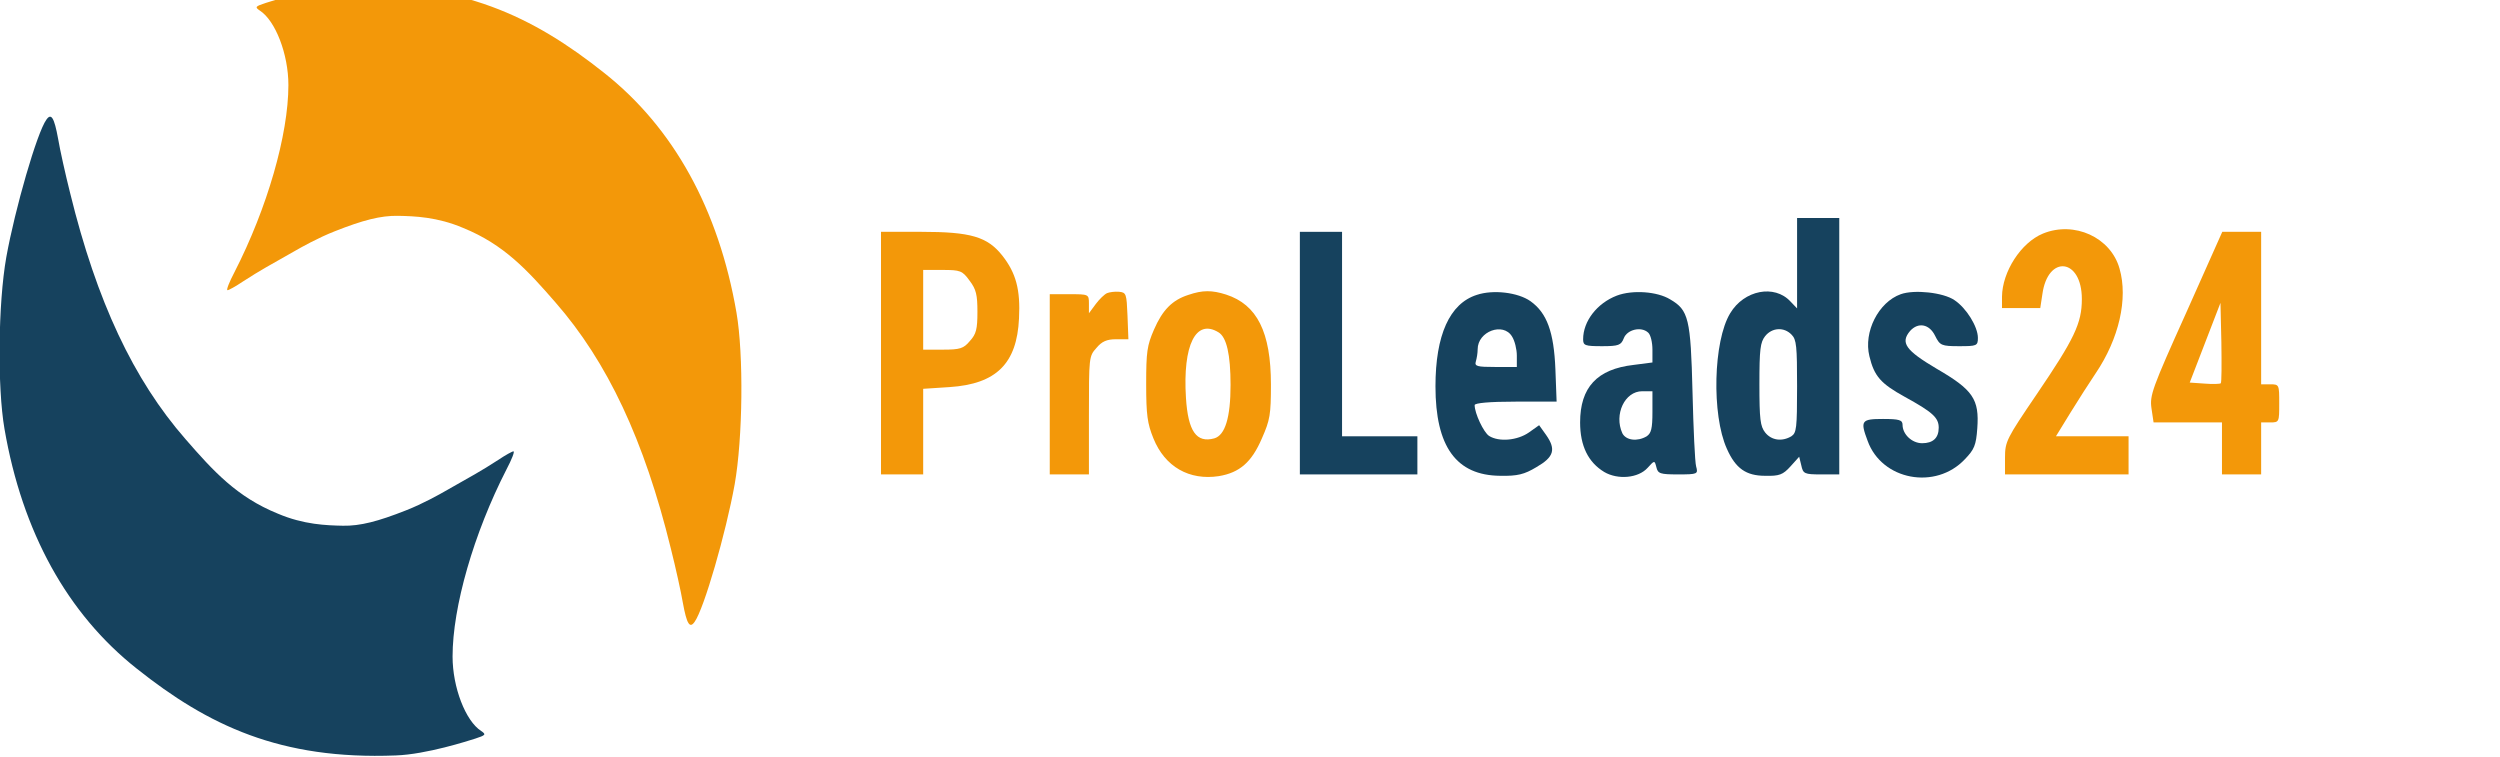
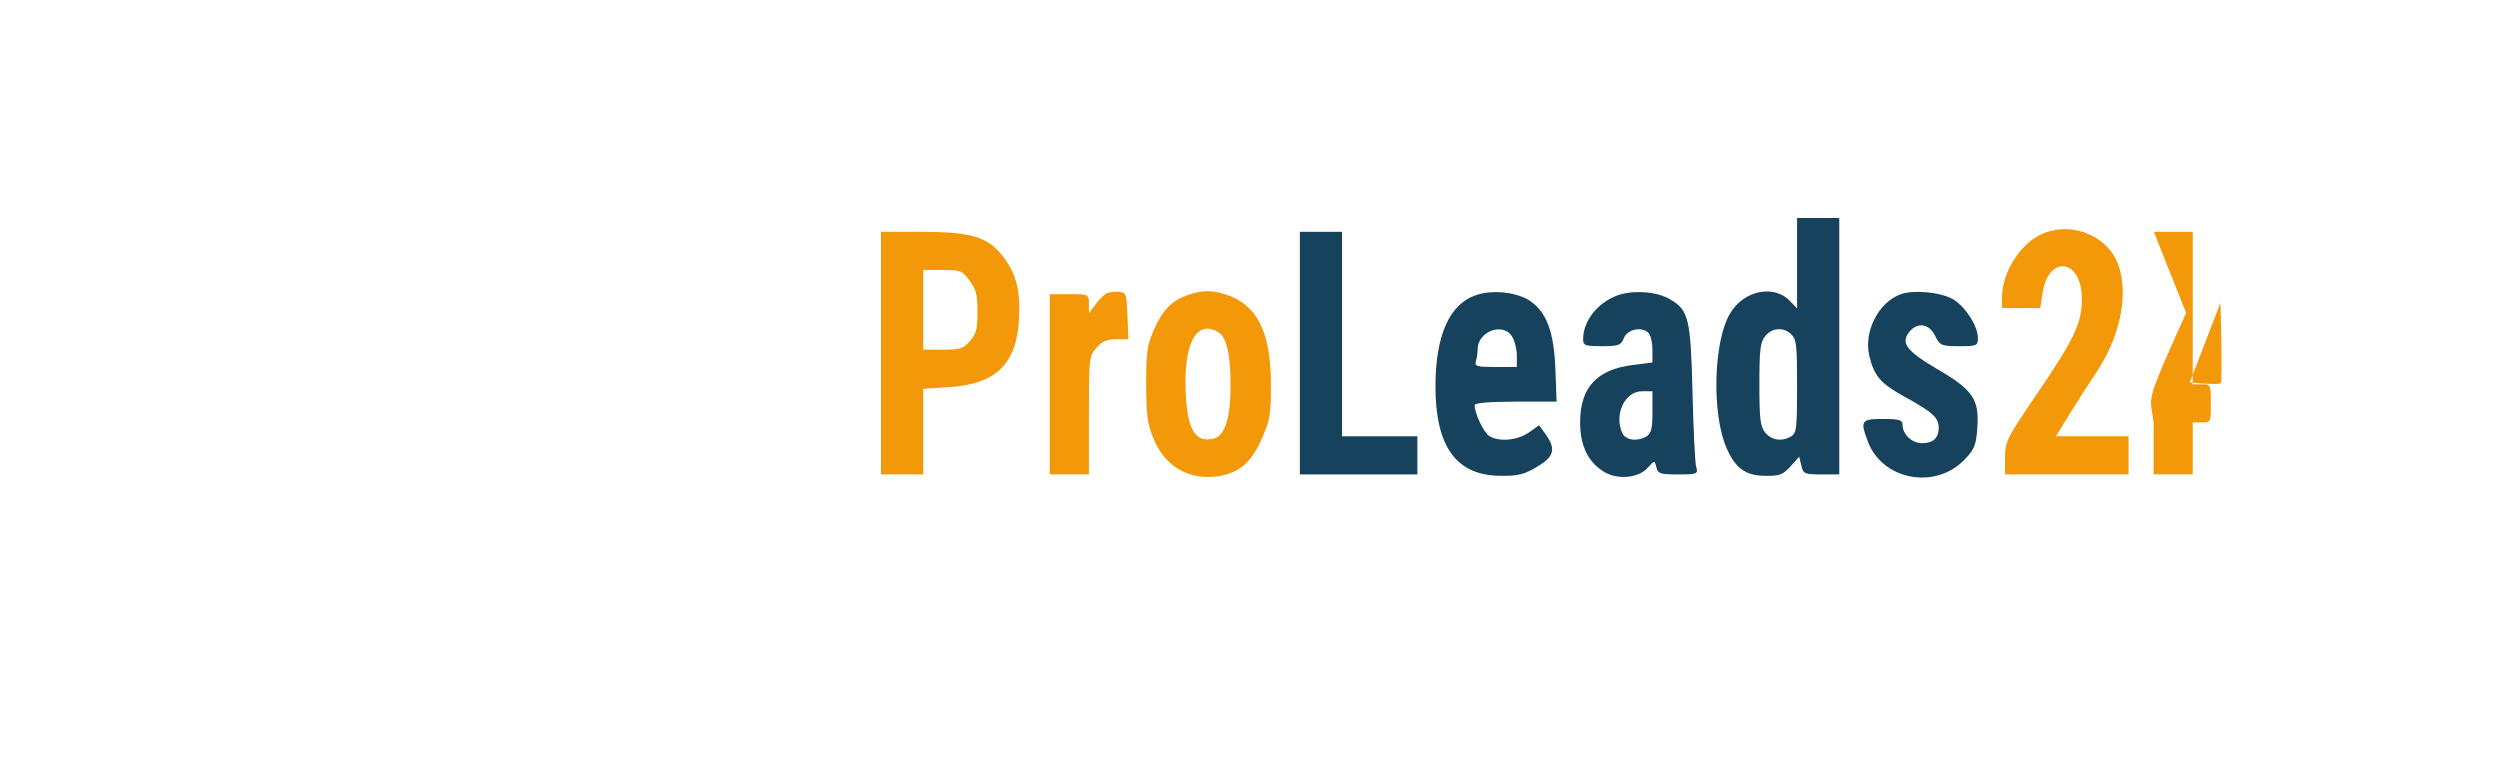
<svg xmlns="http://www.w3.org/2000/svg" xmlns:ns1="http://www.inkscape.org/namespaces/inkscape" xmlns:ns2="http://sodipodi.sourceforge.net/DTD/sodipodi-0.dtd" width="165.923mm" height="50.247mm" viewBox="0 0 165.923 50.247" version="1.1" id="svg8" ns1:version="0.92.4 (5da689c313, 2019-01-14)" ns2:docname="logodunkler2.svg">
  <defs id="defs2" />
  <ns2:namedview id="base" pagecolor="#ffffff" bordercolor="#666666" borderopacity="1.0" ns1:pageopacity="0.0" ns1:pageshadow="2" ns1:zoom="1.5273506" ns1:cx="188.58793" ns1:cy="231.50099" ns1:document-units="mm" ns1:current-layer="g124" showgrid="true" ns1:window-width="1920" ns1:window-height="1017" ns1:window-x="1592" ns1:window-y="174" ns1:window-maximized="1" />
  <g ns1:label="Layer 1" ns1:groupmode="layer" id="layer1" style="display:inline" transform="translate(-26.383,-11.56)">
    <rect style="opacity:0;fill:#fe6214;fill-opacity:1;stroke:#ffa400;stroke-width:0.236;stroke-miterlimit:4;stroke-dasharray:none;stroke-opacity:1" id="rect48" width="220.738" height="64.256" x="-9.827" y="12.006" />
    <g id="layer1-7" ns1:label="Layer 1" transform="translate(4.697,-102.832)">
      <g style="fill:#000000;stroke:none" transform="matrix(0.02,0,0,-0.023,19.225,169.353)" id="g124">
        <path ns1:connector-curvature="0" d="m 6086.604,1630.647 v -131 l -22,20 c -53,50 -154,33 -200,-34 -56,-80 -62,-293 -11,-391 29,-57 64,-78 127,-78 47,-1 59,3 84,27 l 29,28 7,-25 c 6,-24 10,-26 66,-26 h 60 v 370 370 h -70 -70 z m -18,-207 c 16,-14 18,-33 18,-149 0,-122 -2,-134 -19,-144 -31,-16 -66,-12 -87,11 -16,18 -19,37 -19,139 0,102 3,121 19,139 23,25 63,27 88,4 z" id="path102" style="fill:#16425e;fill-opacity:1" />
        <path style="fill:#f39809;fill-opacity:1" ns1:connector-curvature="0" d="m 6902.604,1715.647 c -73,-26 -135,-110 -136,-182 v -33 h 64 63 l 7,40 c 18,115 131,104 131,-14 0,-70 -25,-115 -150,-275 -100,-128 -105,-136 -105,-183 v -48 h 205 205 v 55 55 h -121 -120 l 48,68 c 26,37 64,88 84,114 77,99 108,215 79,302 -29,90 -150,138 -254,101 z" id="path106" />
        <path style="fill:#f39809;fill-opacity:1" ns1:connector-curvature="0" d="m 3046.604,1370.647 v -350 h 70 70 v 124 123 l 88,5 c 155,9 223,68 230,198 5,83 -10,131 -55,181 -50,55 -105,69 -270,69 h -133 z m 294,209 c 22,-25 26,-41 26,-90 0,-50 -4,-64 -25,-84 -21,-22 -33,-25 -90,-25 h -65 v 115 115 h 64 c 59,0 66,-2 90,-31 z" id="path108" />
        <path ns1:connector-curvature="0" d="m 4436.604,1370.647 v -350 h 195 195 v 55 55 h -125 -125 v 295 295 h -70 -70 z" id="path110" style="fill:#16425e;fill-opacity:1" />
-         <path style="fill:#f39809;fill-opacity:1" ns1:connector-curvature="0" d="m 7377.604,1486.647 c -113,-218 -121,-238 -115,-275 l 7,-41 h 113 114 v -75 -75 h 65 65 v 75 75 h 30 c 30,0 30,1 30,55 0,54 0,55 -30,55 h -30 v 220 220 h -64 -65 z m 115,-203 c -2,-2 -26,-3 -53,-1 l -50,3 51,115 51,115 3,-114 c 1,-62 1,-116 -2,-118 z" id="path112" />
+         <path style="fill:#f39809;fill-opacity:1" ns1:connector-curvature="0" d="m 7377.604,1486.647 c -113,-218 -121,-238 -115,-275 l 7,-41 v -75 -75 h 65 65 v 75 75 h 30 c 30,0 30,1 30,55 0,54 0,55 -30,55 h -30 v 220 220 h -64 -65 z m 115,-203 c -2,-2 -26,-3 -53,-1 l -50,3 51,115 51,115 3,-114 c 1,-62 1,-116 -2,-118 z" id="path112" />
        <path style="fill:#f39809;fill-opacity:1" ns1:connector-curvature="0" d="m 3796.604,1543.647 c -8,-3 -25,-17 -37,-31 l -23,-27 v 28 c 0,27 -1,27 -65,27 h -65 v -260 -260 h 65 65 v 170 c 0,168 0,171 25,195 18,19 35,25 65,25 h 41 l -3,68 c -3,63 -4,67 -28,69 -14,1 -32,-1 -40,-4 z" id="path114" />
        <path style="fill:#f39809;fill-opacity:1" ns1:connector-curvature="0" d="m 4066.604,1538.647 c -54,-15 -86,-44 -114,-100 -23,-46 -26,-64 -26,-157 0,-90 4,-114 24,-157 38,-82 119,-122 217,-109 69,10 109,40 143,109 27,53 30,69 30,155 0,152 -46,231 -149,260 -47,13 -78,13 -125,-1 z m 100,-108 c 27,-14 40,-64 40,-152 0,-94 -18,-145 -54,-154 -59,-14 -87,20 -94,117 -11,153 33,229 108,189 z" id="path116" />
        <path ns1:connector-curvature="0" d="m 5023.604,1538.647 c -90,-25 -137,-116 -137,-264 0,-174 69,-257 215,-258 57,-1 80,4 120,25 58,29 66,51 32,93 l -23,28 -34,-21 c -38,-23 -99,-28 -132,-10 -18,10 -48,65 -48,89 0,6 49,10 136,10 h 136 l -4,93 c -5,108 -28,163 -83,197 -41,25 -123,34 -178,18 z m 117,-120 c 9,-12 16,-37 16,-55 v -33 h -71 c -61,0 -70,2 -65,16 3,9 6,24 6,35 0,52 85,79 114,37 z" id="path118" style="fill:#16425e;fill-opacity:1" />
        <path ns1:connector-curvature="0" d="m 5488.604,1536.647 c -66,-22 -112,-74 -112,-126 0,-18 6,-20 63,-20 55,0 63,3 72,23 11,25 58,35 81,16 8,-6 14,-28 14,-49 v -37 l -62,-7 c -122,-12 -178,-65 -178,-166 0,-68 27,-115 80,-143 45,-23 113,-18 144,12 23,22 23,22 29,2 5,-19 13,-21 72,-21 65,0 67,1 60,23 -4,12 -9,108 -12,214 -6,213 -13,237 -74,268 -43,23 -125,28 -177,11 z m 118,-336 c 0,-48 -4,-61 -19,-70 -31,-16 -69,-12 -81,9 -28,54 8,121 66,121 h 34 z" id="path120" style="fill:#16425e;fill-opacity:1" />
        <path ns1:connector-curvature="0" d="m 6430.604,1540.647 c -74,-23 -124,-109 -104,-179 16,-58 38,-79 117,-117 92,-44 113,-60 113,-89 0,-30 -19,-45 -55,-45 -34,0 -65,26 -65,53 0,14 -11,17 -65,17 -72,0 -76,-5 -51,-63 47,-114 226,-143 323,-53 31,28 37,40 41,89 7,84 -14,111 -135,172 -103,53 -121,75 -88,109 27,26 64,20 83,-14 16,-28 21,-30 80,-30 58,0 62,1 62,24 0,32 -38,86 -78,109 -37,22 -133,31 -178,17 z" id="path122" style="fill:#16425e;fill-opacity:1" />
-         <path ns2:nodetypes="cccccccscscccsccccc" ns1:connector-curvature="0" d="m 2428.084,595.189 c 31,37 104,257 133,397 27,133 30,374 6,495 -59,298 -209,534 -439,692 -237,164 -476.208,263.507 -859.208,250.507 -102,-3 -241.792,-42.507 -263.792,-48.507 -35,-10 -37,-12 -20,-22 52,-29 95,-126 95,-215 0,-143 -70,-355 -179,-540 -17,-28 -28,-52 -23,-52 4,0 26.833,10.91 50.666,24.866 61.178,34.403 85.171,45.045 176.335,90.135 16,8 73.498,36.269 129.498,55.269 93,32 152.371,45.313 209.167,44.359 54.154,-0.91 130.509,-3 216.509,-35 135.498,-47.821 213.826,-122.627 305.826,-214.627 173,-172 295,-398 383,-710 16,-55 34,-126 40,-157 13,-62 23,-75 39,-55 z" id="path96-5" style="fill:#f39809;fill-opacity:1;stroke:none;stroke-width:1" />
-         <path ns2:nodetypes="cccccccscscccsccccc" ns1:connector-curvature="0" d="m 276.902,2044.165 c -31,-37 -104,-257 -133,-397 -27,-133 -30,-374 -6,-495 59,-298 209,-534 439,-692 237,-164 476.208,-263.507 859.208,-250.507 102,3 241.792,42.507 263.792,48.507 35,10 37,12 20,22 -52,29 -95,126 -95,215 0,143 70,355 179,540 17,28 28,52 23,52 -4,0 -26.833,-10.91 -50.666,-24.866 -61.178,-34.403 -85.171,-45.045 -176.334,-90.135 -16,-8 -73.498,-36.269 -129.498,-55.269 -93,-32 -152.371,-45.313 -209.167,-44.359 -54.154,0.91 -130.509,3 -216.509,35 -135.498,47.821 -213.826,122.627 -305.826,214.627 -173,172 -295,398 -383,710 -16,55 -34,126 -40,157 -13,62 -23,75 -39,55 z" id="path96-5-8" style="fill:#16425e;fill-opacity:1;stroke:none;stroke-width:1" />
        <path transform="matrix(13.073,0,0,-11.702,-949.894,7490.155)" ns1:connector-curvature="0" id="path46" d="m 255.748,584.556 c -3.308,-14.747 -6.053,-24.638 -9.428,-33.966 -7.001,-19.353 -15.423,-32.94 -28.67,-46.253 -5.631,-5.659 -9.408,-8.413 -15.567,-11.349 -6.45,-3.075 -9.596,-3.728 -18.034,-3.747 -7.189,-0.016 -7.426,0.019 -12.879,1.903 -5.934,2.05 -17.495,7.818 -25.758,12.851 -2.778,1.692 -5.121,3.005 -5.208,2.918 -0.087,-0.087 0.961,-2.398 2.328,-5.135 1.367,-2.738 3.659,-7.875 5.094,-11.417 9.301,-22.966 10.131,-41.6 2.244,-50.373 l -2.231,-2.481 4.19,-1.296 c 10.233,-3.166 19.4,-4.169 30.339,-3.322 13.339,1.033 23.498,3.738 34.16,9.093 12.406,6.232 24.001,15.132 31.607,24.262 9.756,11.711 16.641,26.548 20.299,43.739 1.333,6.266 1.387,7.099 1.404,21.669 0.019,17.16 -0.392,20.934 -3.724,34.187 -3.328,13.238 -7.106,23.645 -8.582,23.645 -0.262,0 -0.973,-2.216 -1.581,-4.924 z" style="opacity:0;fill:#0d97d7;fill-opacity:1;stroke:#ffa400;stroke-width:0.45;stroke-miterlimit:4;stroke-dasharray:none;stroke-opacity:1" />
-         <path transform="matrix(13.073,0,0,-11.702,-949.894,7490.155)" ns1:connector-curvature="0" id="path48" d="m 255.748,584.556 c -3.308,-14.747 -6.053,-24.638 -9.428,-33.966 -7.001,-19.353 -15.423,-32.94 -28.67,-46.253 -5.631,-5.659 -9.408,-8.413 -15.567,-11.349 -6.45,-3.075 -9.596,-3.728 -18.034,-3.747 -7.189,-0.016 -7.426,0.019 -12.879,1.903 -5.934,2.05 -17.495,7.818 -25.758,12.851 -2.778,1.692 -5.121,3.005 -5.208,2.918 -0.087,-0.087 0.961,-2.398 2.328,-5.135 1.367,-2.738 3.659,-7.875 5.094,-11.417 9.301,-22.966 10.131,-41.6 2.244,-50.373 l -2.231,-2.481 4.19,-1.296 c 10.233,-3.166 19.4,-4.169 30.339,-3.322 13.339,1.033 23.498,3.738 34.16,9.093 12.406,6.232 24.001,15.132 31.607,24.262 9.756,11.711 16.641,26.548 20.299,43.739 1.333,6.266 1.387,7.099 1.404,21.669 0.019,17.16 -0.392,20.934 -3.724,34.187 -3.328,13.238 -7.106,23.645 -8.582,23.645 -0.262,0 -0.973,-2.216 -1.581,-4.924 z" style="opacity:0;fill:#0d97d7;fill-opacity:1;stroke:#ffa400;stroke-width:0.45;stroke-miterlimit:4;stroke-dasharray:none;stroke-opacity:1" />
-         <path transform="matrix(13.073,0,0,-11.702,-949.894,7490.155)" ns1:connector-curvature="0" id="path50" d="m 255.748,584.556 c -3.308,-14.747 -6.053,-24.638 -9.428,-33.966 -7.001,-19.353 -15.423,-32.94 -28.67,-46.253 -5.631,-5.659 -9.408,-8.413 -15.567,-11.349 -6.45,-3.075 -9.596,-3.728 -18.034,-3.747 -7.189,-0.016 -7.426,0.019 -12.879,1.903 -5.934,2.05 -17.495,7.818 -25.758,12.851 -2.778,1.692 -5.121,3.005 -5.208,2.918 -0.087,-0.087 0.961,-2.398 2.328,-5.135 1.367,-2.738 3.659,-7.875 5.094,-11.417 9.301,-22.966 10.131,-41.6 2.244,-50.373 l -2.231,-2.481 4.19,-1.296 c 10.233,-3.166 19.4,-4.169 30.339,-3.322 13.339,1.033 23.498,3.738 34.16,9.093 12.406,6.232 24.001,15.132 31.607,24.262 9.756,11.711 16.641,26.548 20.299,43.739 1.333,6.266 1.387,7.099 1.404,21.669 0.019,17.16 -0.392,20.934 -3.724,34.187 -3.328,13.238 -7.106,23.645 -8.582,23.645 -0.262,0 -0.973,-2.216 -1.581,-4.924 z" style="opacity:0;fill:#000000;fill-opacity:1;stroke:#ffa400;stroke-width:0.45;stroke-miterlimit:4;stroke-dasharray:none;stroke-opacity:1" />
      </g>
    </g>
  </g>
</svg>